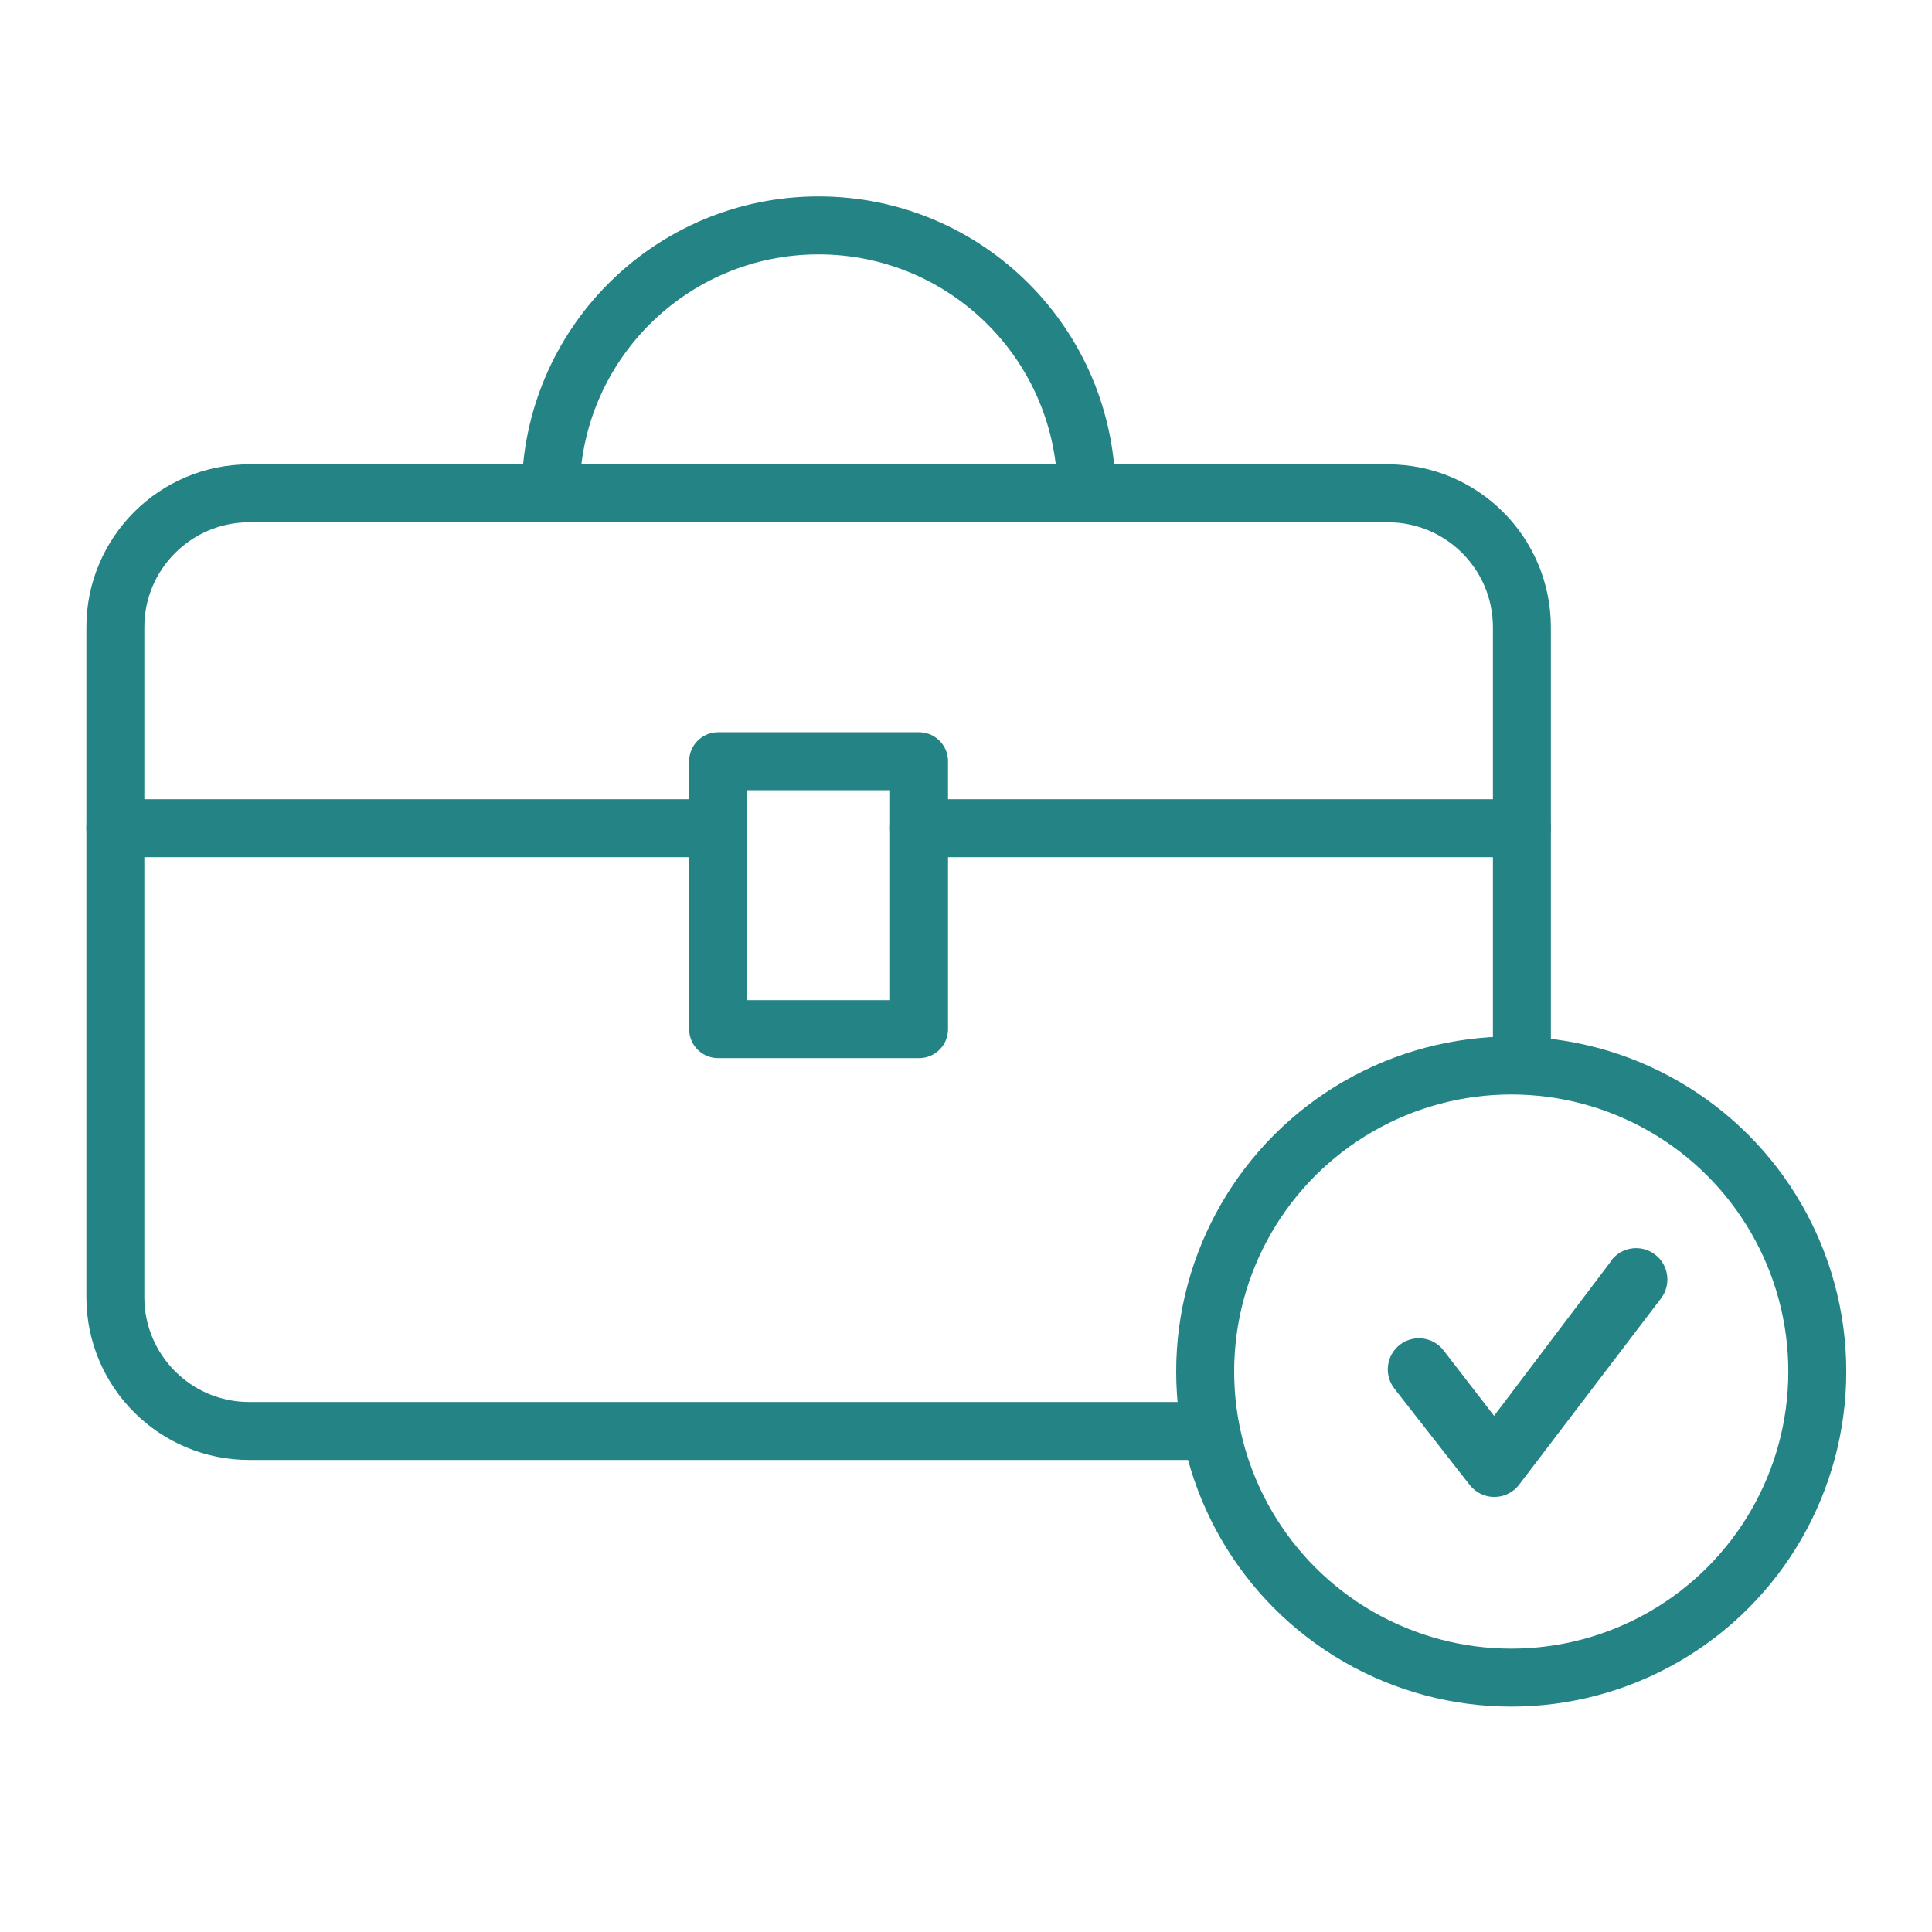
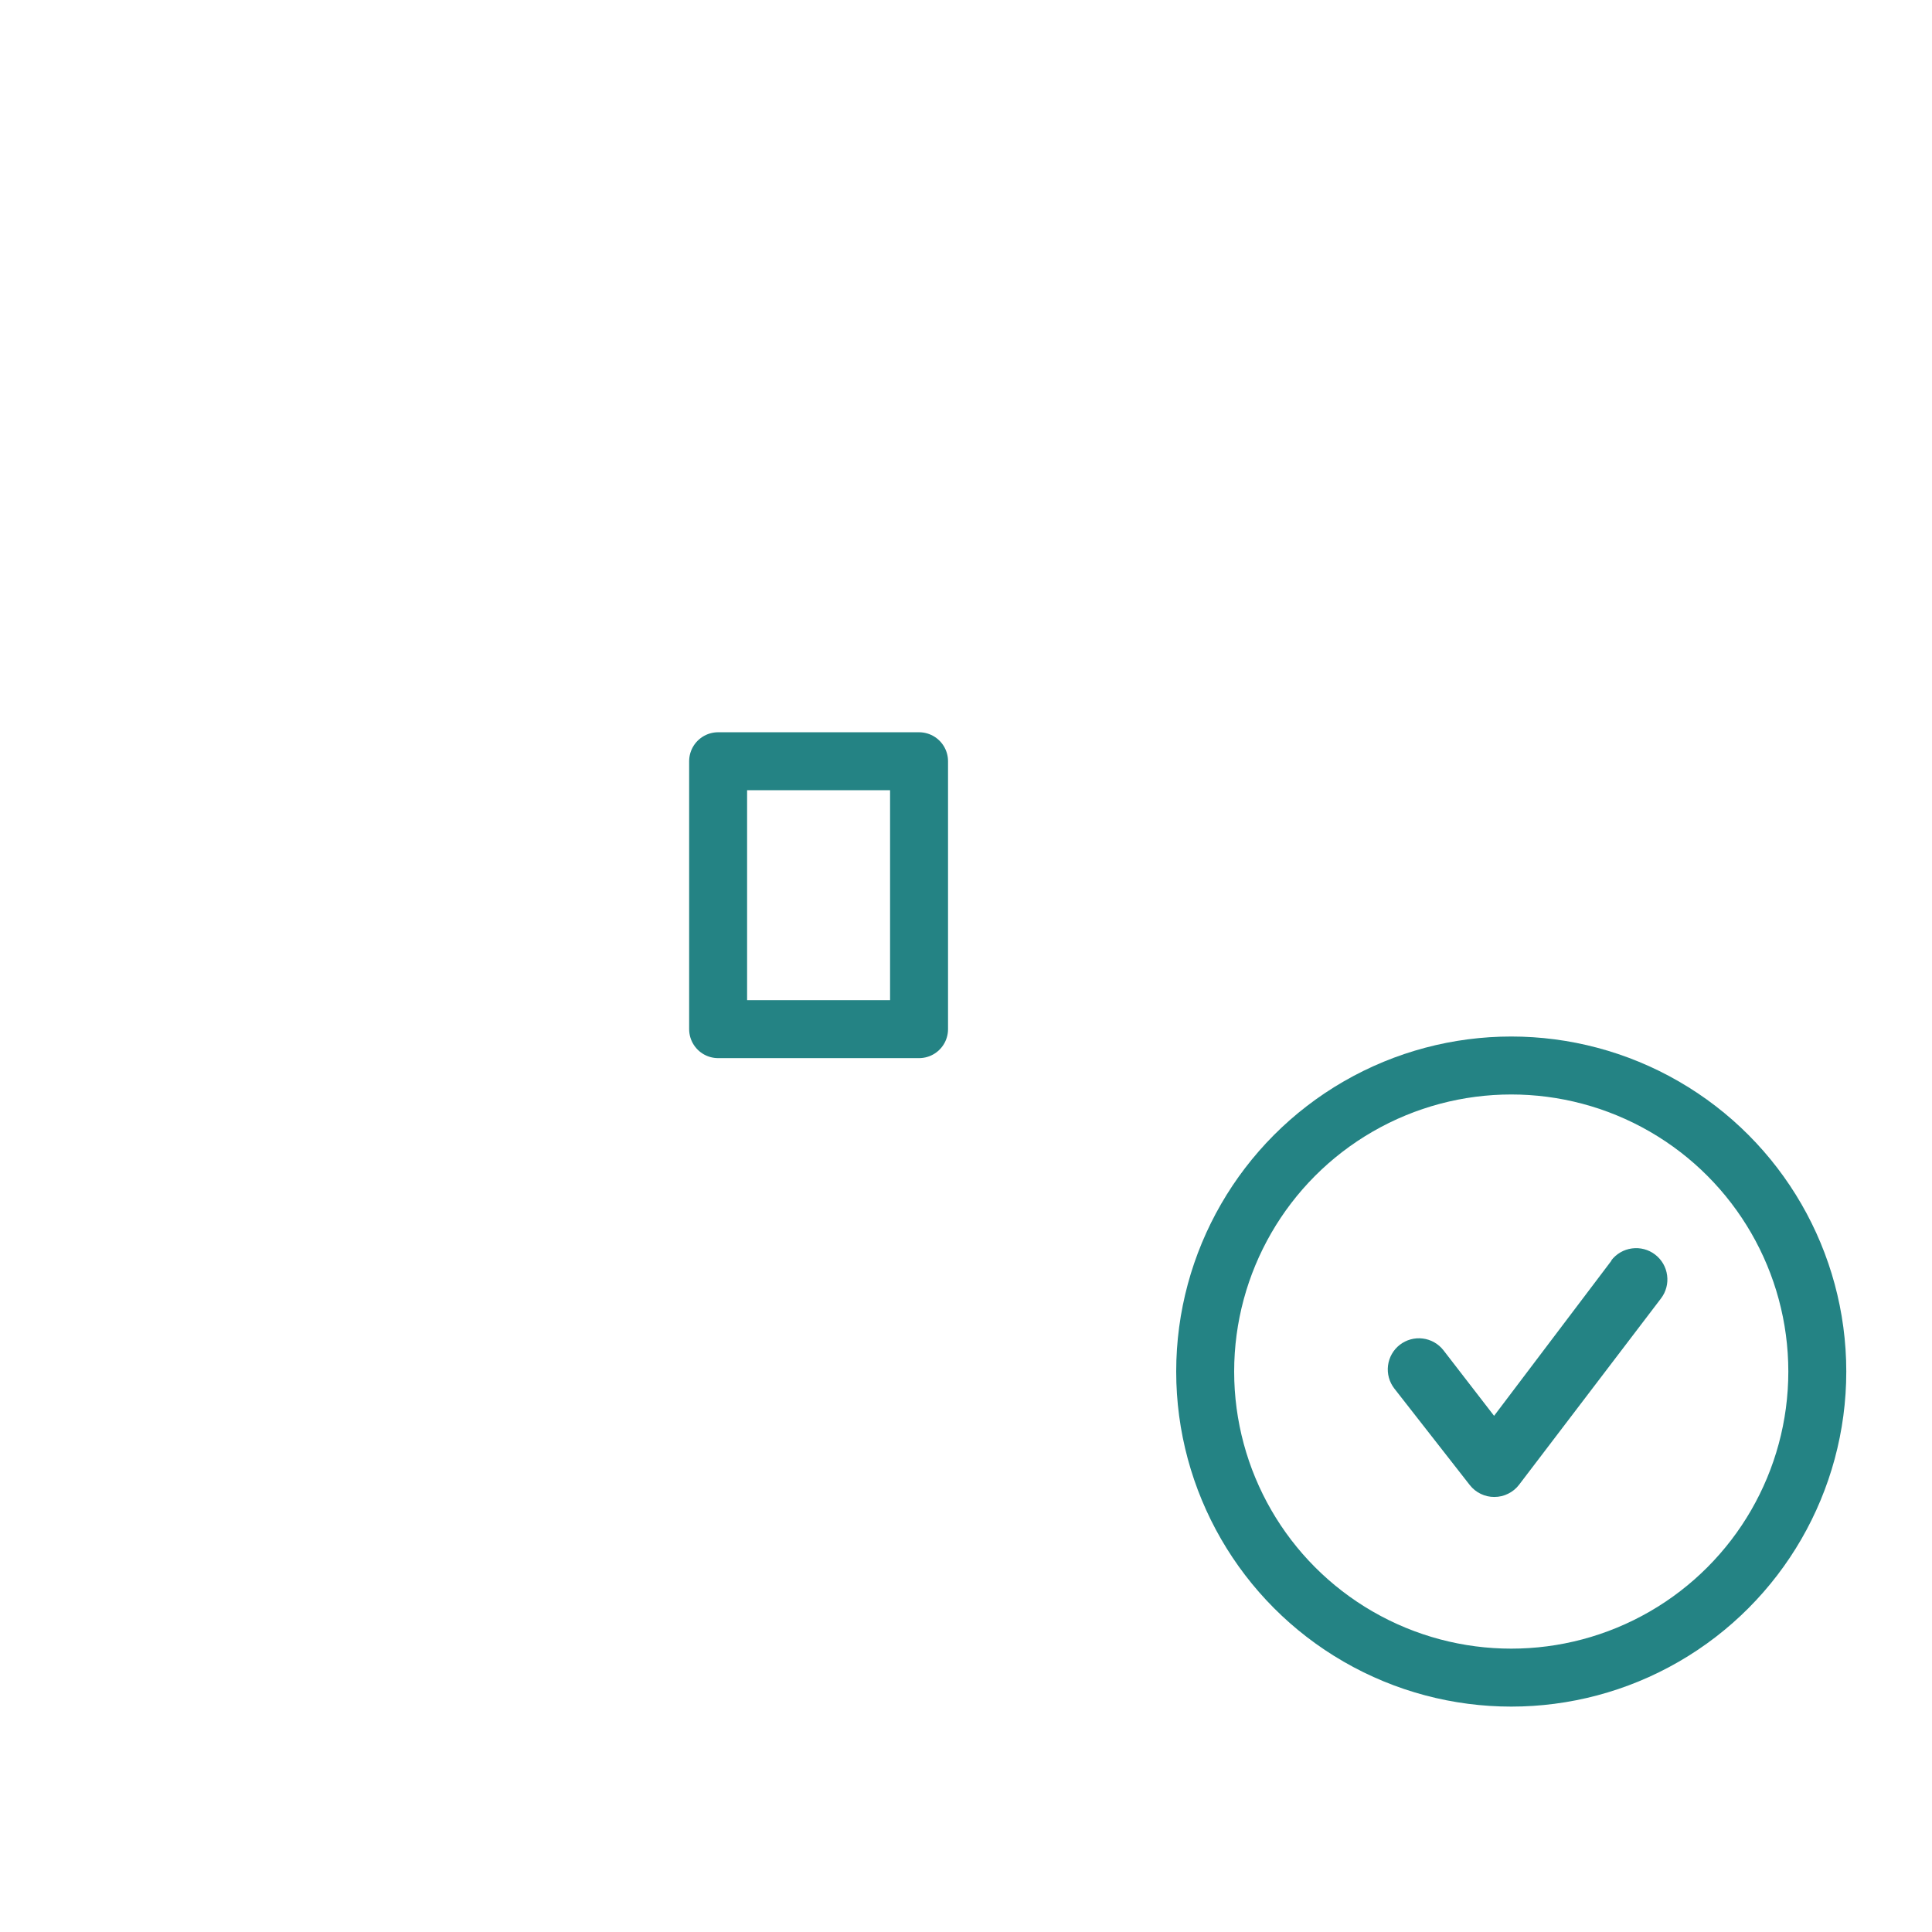
<svg xmlns="http://www.w3.org/2000/svg" version="1.1" id="Layer_1" x="0px" y="0px" width="60px" height="60px" viewBox="0 0 60 60" xml:space="preserve">
-   <path fill="none" stroke="#248384" stroke-width="1.8" stroke-linecap="round" stroke-linejoin="round" d="M3.582,25.721h18.721" />
-   <path fill="none" stroke="#248384" stroke-width="1.8" stroke-linecap="round" stroke-linejoin="round" d="M28.542,25.721h18.722" />
-   <path fill="none" stroke="#248384" stroke-width="1.8" stroke-linejoin="round" d="M37.182,44.441H7.742  c-2.298,0-4.16-1.861-4.16-4.16V19.48c0-2.297,1.862-4.16,4.16-4.16h35.362c2.297,0,4.16,1.863,4.16,4.16v13.074" />
  <path fill="none" stroke="#248384" stroke-width="1.8" stroke-linejoin="round" d="M22.302,31.961h6.24v-8.32h-6.24V31.961z" />
-   <path fill="none" stroke="#248384" stroke-width="1.8" stroke-linejoin="round" d="M17.102,15.32c0-4.595,3.721-8.32,8.32-8.32  c4.595,0,8.32,3.726,8.32,8.32" />
  <circle fill="none" stroke="#248384" stroke-width="1.8" cx="46.933" cy="42.595" r="9.505" />
  <path fill="#248384" d="M50.049,39.145L46.4,43.97l-1.572-2.036c-0.158-0.202-0.389-0.334-0.644-0.365  c-0.254-0.032-0.511,0.039-0.713,0.196s-0.333,0.389-0.365,0.643c-0.032,0.255,0.039,0.511,0.196,0.714l2.346,3.001  c0.091,0.115,0.207,0.208,0.339,0.271s0.276,0.097,0.423,0.095c0.148,0,0.293-0.033,0.426-0.1c0.132-0.064,0.248-0.159,0.338-0.276  l4.41-5.79c0.156-0.205,0.225-0.464,0.189-0.719c-0.033-0.256-0.168-0.486-0.373-0.643s-0.463-0.225-0.719-0.19  c-0.255,0.034-0.486,0.169-0.643,0.374H50.049z" />
</svg>